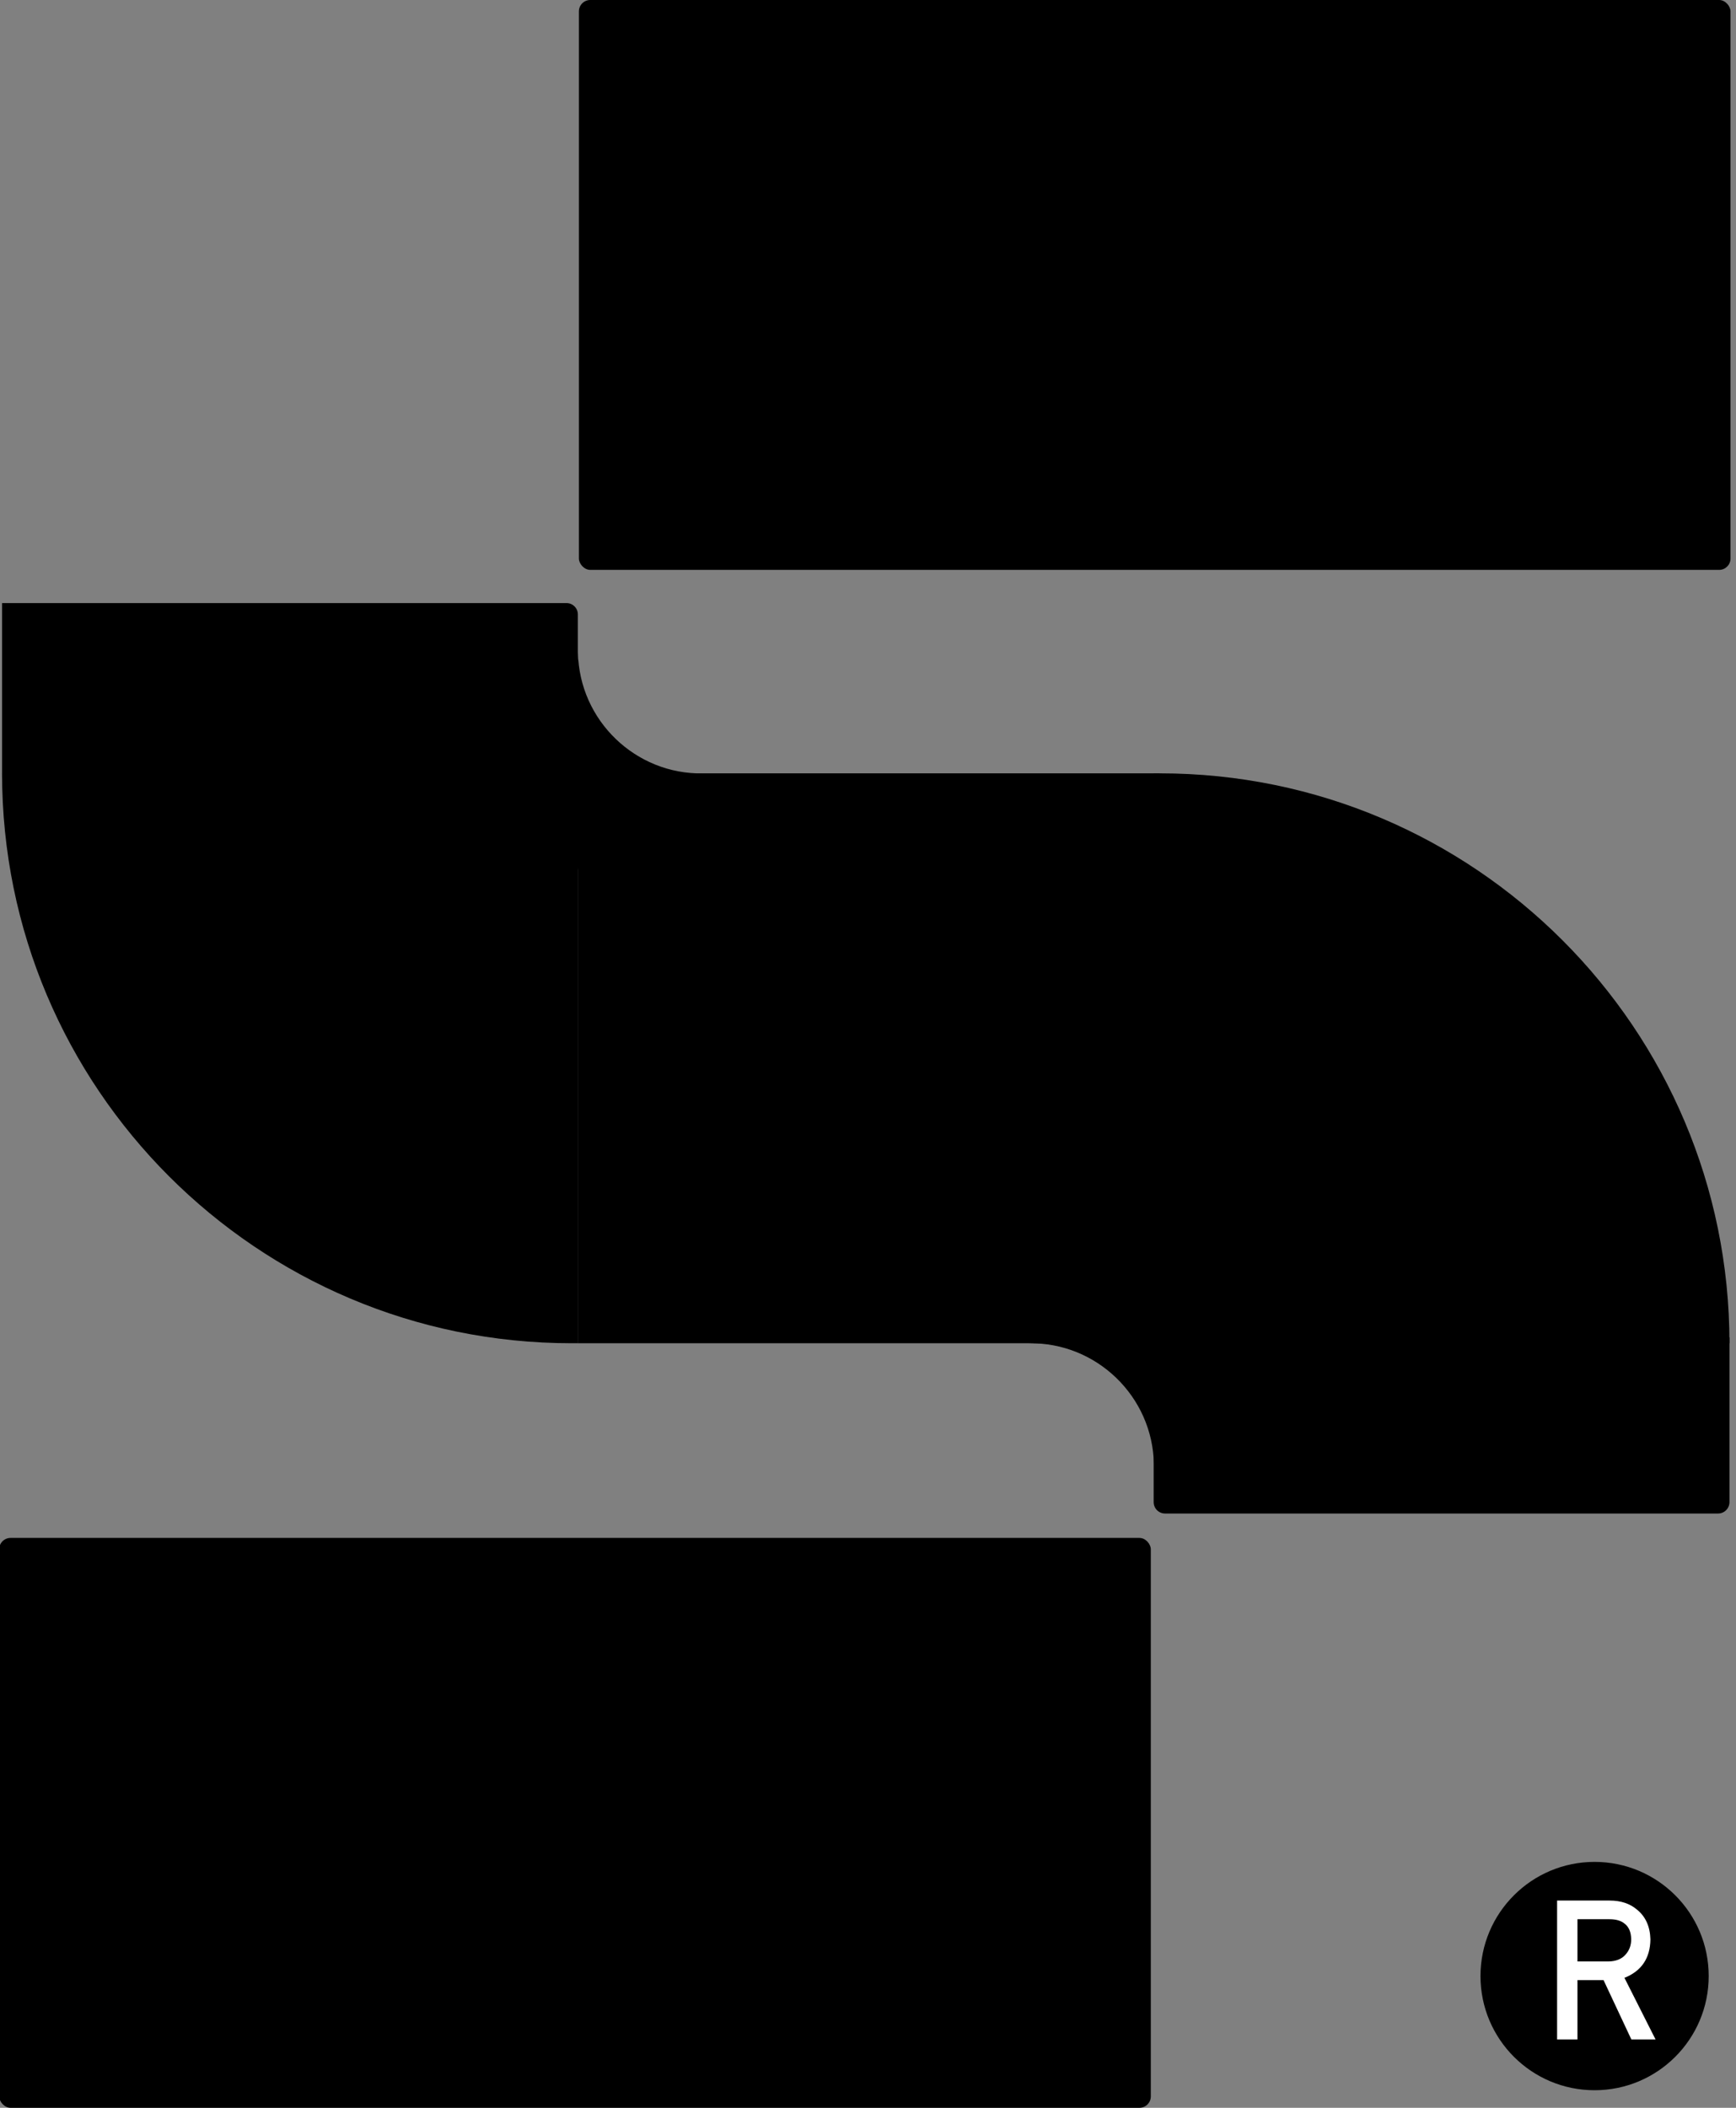
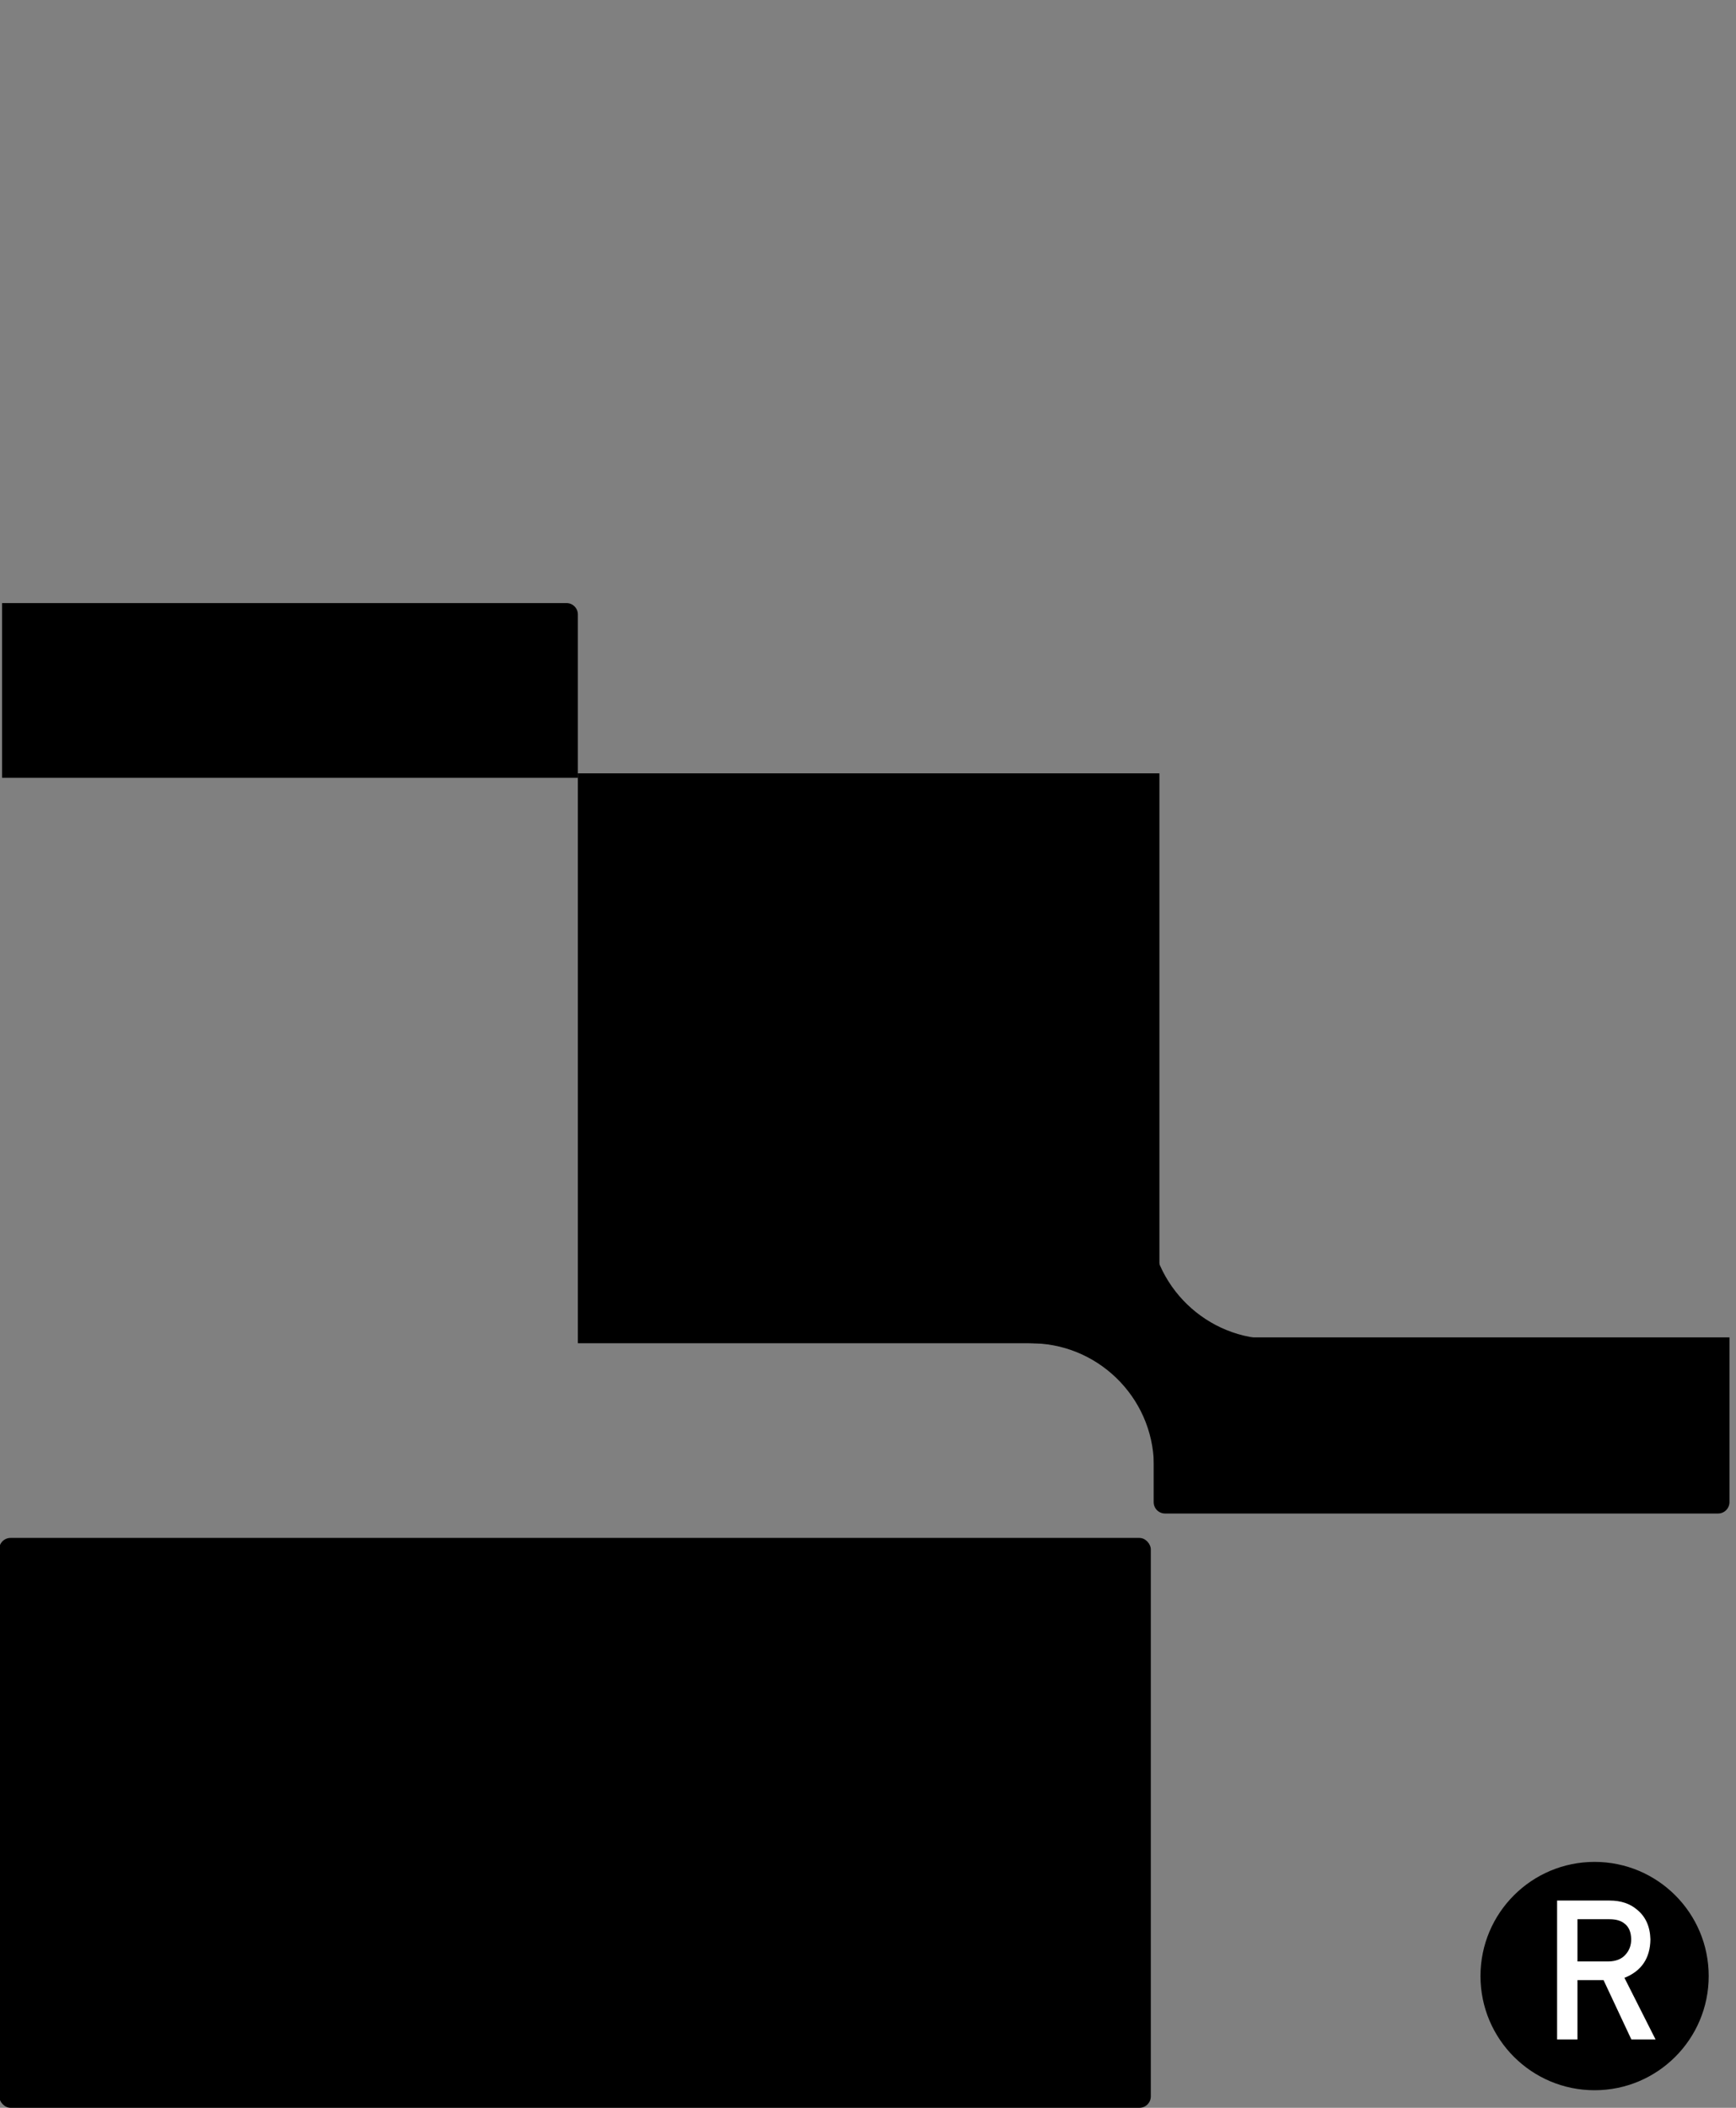
<svg xmlns="http://www.w3.org/2000/svg" id="Layer_1_copy" width="889.999" height="1080" viewBox="0 0 889.999 1080">
  <rect x="0" y="0" width="889.999" height="1080" fill="#808080" stroke="none" />
  <defs>
    <style>.cls-1{fill:#fff;}</style>
  </defs>
  <rect x="296.251" y="396.25" width="298.144" height="292.002" />
-   <rect x="296.786" y="-.004" width="590.4" height="292.002" rx="5.832" ry="5.832" />
  <rect x="-.413" y="788" width="590.4" height="292.002" rx="5.832" ry="5.832" />
-   <path d="M1.054,396.25H296.254v292.002h-3.199c-161.16,0-292.001-130.841-292.001-292.001v-0h0Z" />
  <path d="M1.055,309.003H290.42c3.219,0,5.832,2.613,5.832,5.832v83.694H1.055v-89.526h0Z" />
  <path d="M591.451,685.246h295.197v84.421c0,3.219-2.613,5.832-5.832,5.832h-283.533c-3.219,0-5.832-2.613-5.832-5.832v-84.421h0Z" />
-   <path d="M591.45,396.25h3.199c161.16,0,292.001,130.841,292.001,292.001v0h-295.2V396.25h0Z" />
-   <path d="M298.52,460.382h-.001c-.605-34.65-29.45-62.505-64.1-61.9h0c34.65-.605,62.505-29.45,61.9-64.1h.001c.605,34.65,29.45,62.505,64.1,61.9h0c-34.65,.605-62.505,29.45-61.9,64.1Z" />
  <path d="M591.56,750.182h-.001c-.605-34.65-29.45-62.505-64.1-61.9h0c34.65-.605,62.505-29.45,61.9-64.1h.001c.605,34.65,29.45,62.505,64.1,61.9h0c-34.65,.605-62.505,29.45-61.9,64.1h0Z" />
  <circle cx="817.502" cy="1012.501" r="58.5" />
  <path class="cls-1" d="M798.282,973.81h26.942c5.745,0,10.433,1.562,14.063,4.688,4.368,3.549,6.647,8.61,6.836,15.185-.126,9.668-4.564,16.244-13.315,19.727l15.96,31.592h-12.403l-14.271-30.425h-13.372v30.425h-10.44v-71.191h0Zm10.44,31.206h15.837c3.92-.065,6.859-1.24,8.819-3.525,1.928-2.121,2.893-4.733,2.893-7.834-.064-3.72-1.217-6.413-3.462-8.077-1.77-1.469-4.33-2.204-7.681-2.204h-16.406v21.641h0Z" />
</svg>